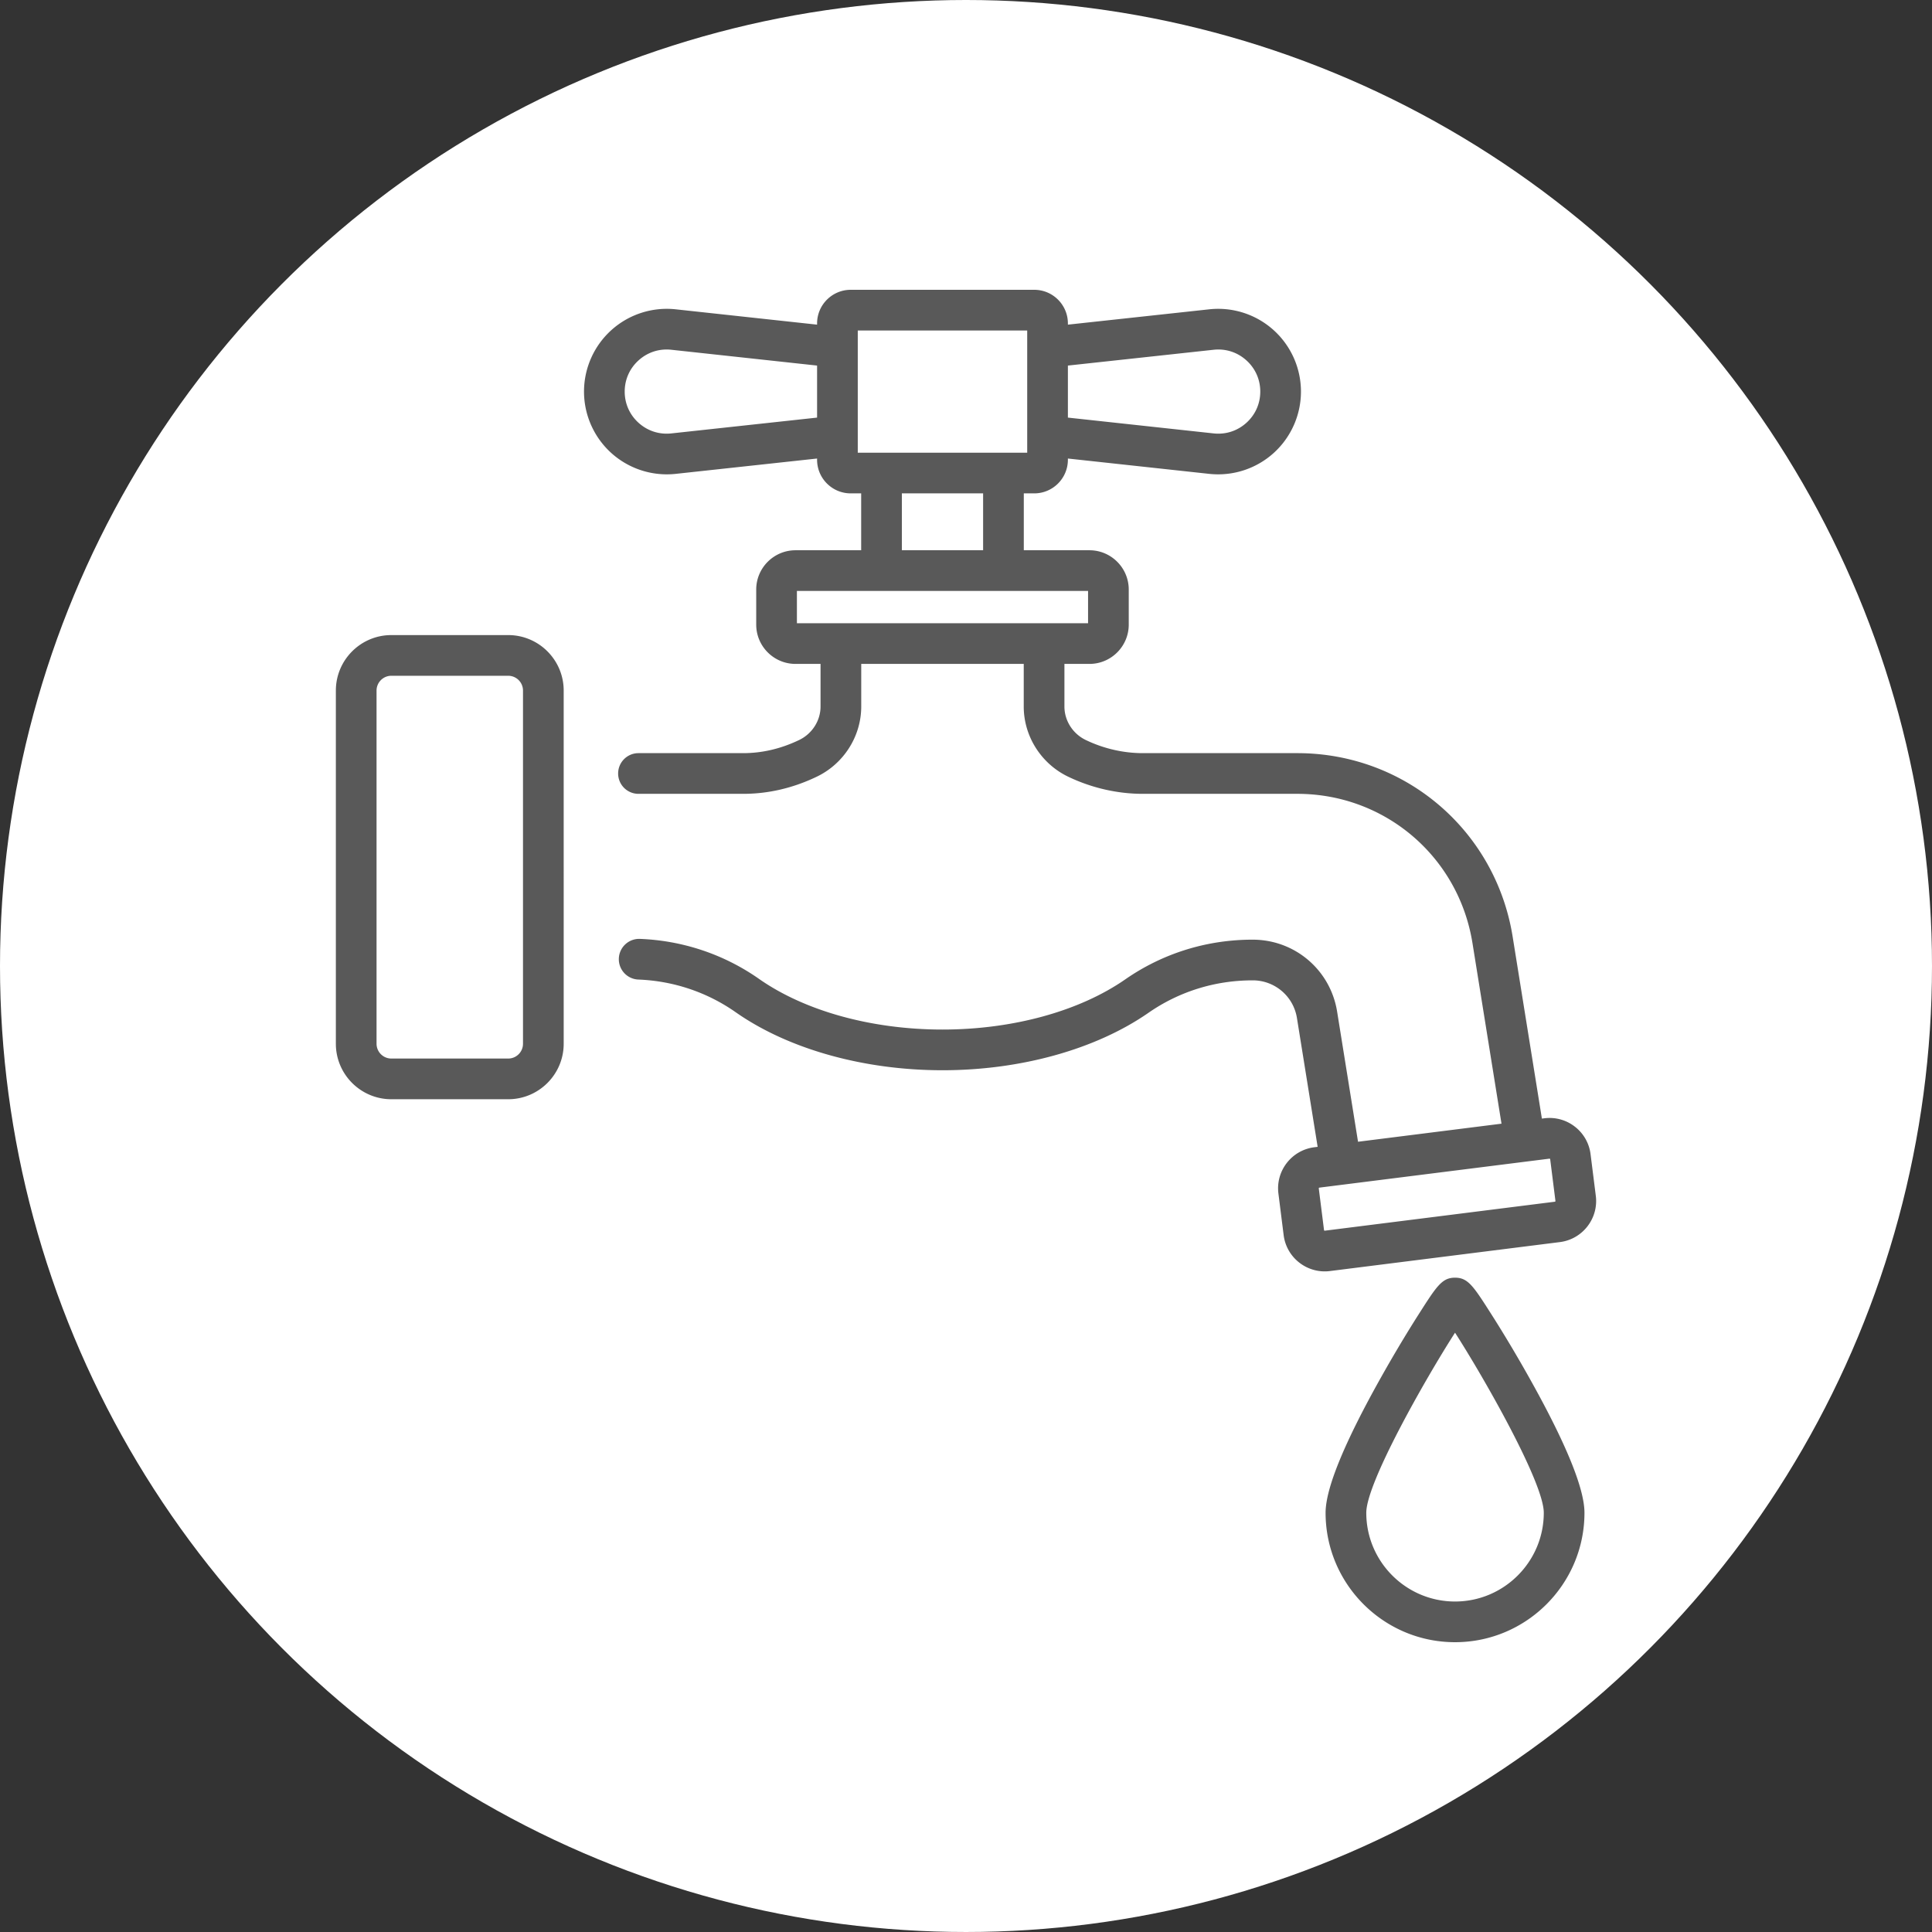
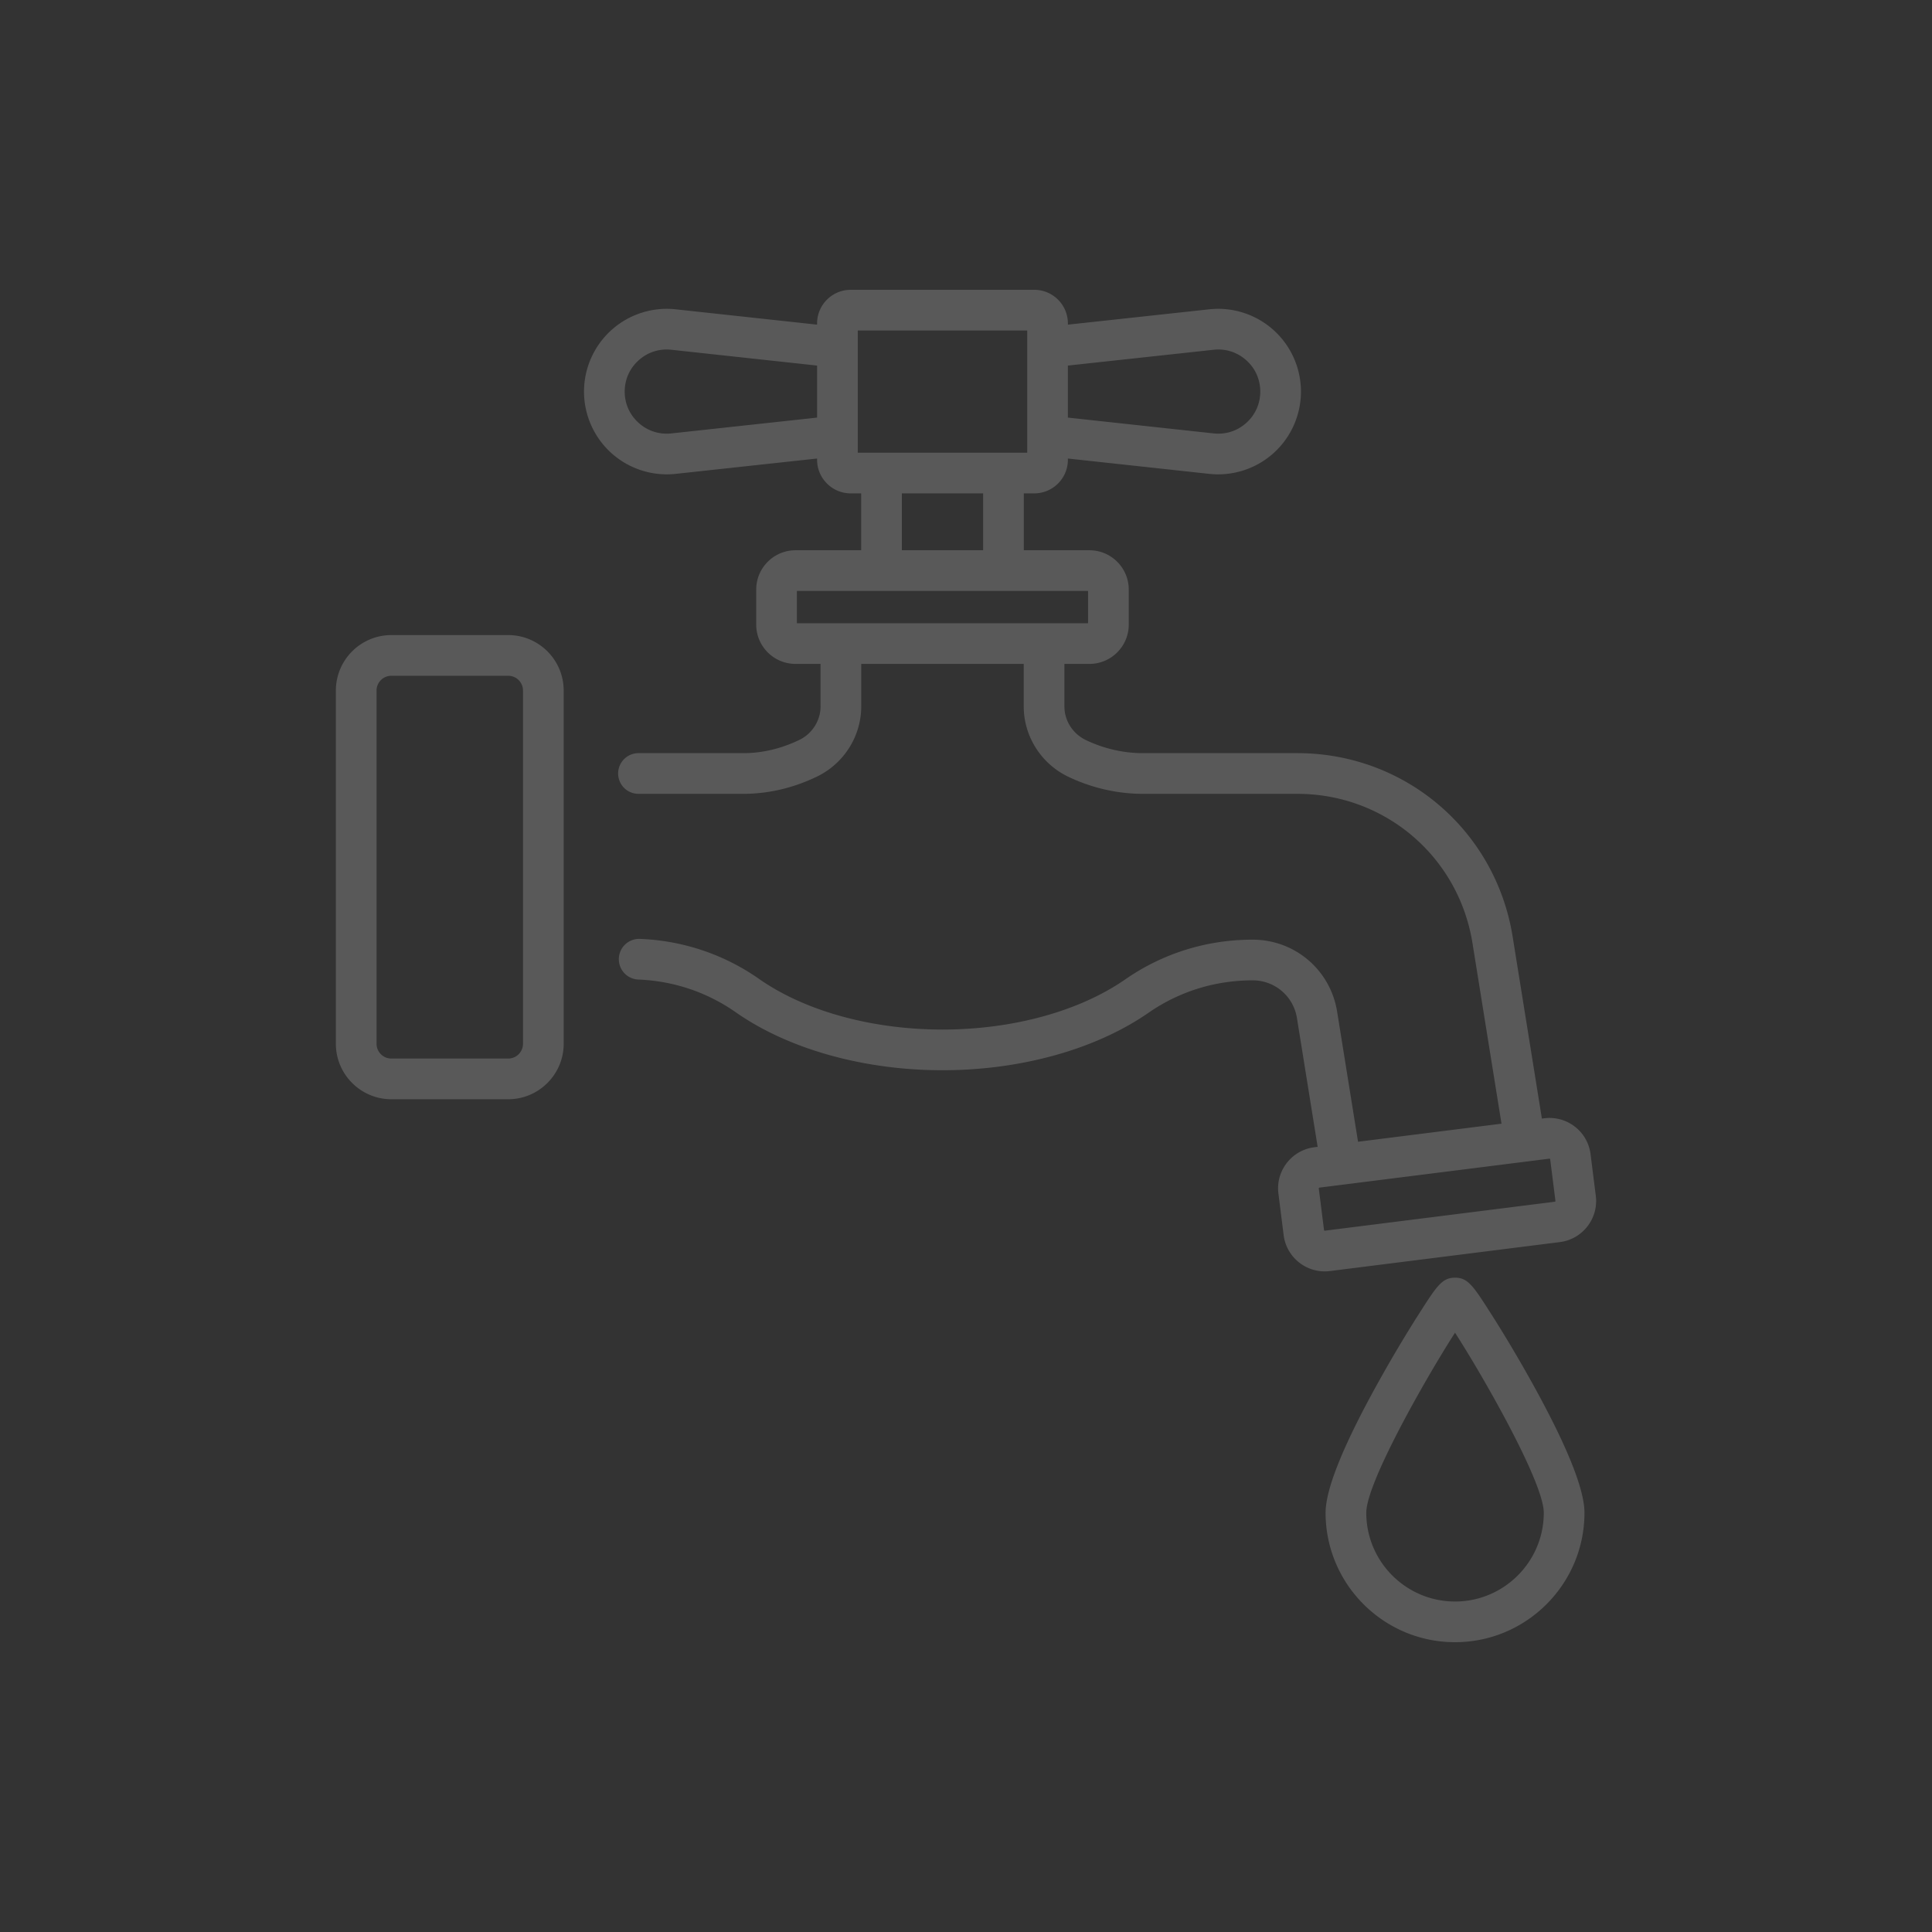
<svg xmlns="http://www.w3.org/2000/svg" version="1.1" width="512" height="512" x="0" y="0" viewBox="0 0 512.001 512.001" style="enable-background:new 0 0 512 512" xml:space="preserve">
  <rect x="0" y="0" width="512.001" height="512.001" fill="#333333" stroke="none" />
-   <circle r="256" cx="256" cy="256" fill="#FFFFFF" shape="circle" />
  <g transform="matrix(0.7,0,0,0.7,76.8,76.8)">
-     <path d="M82.689 130.72H38.441c-11.581 0-21.002 9.422-21.002 21.002V285.44c0 11.58 9.422 21.002 21.002 21.002h44.248c11.581 0 21.002-9.422 21.002-21.002V151.722c.001-11.58-9.421-21.002-21.002-21.002zm5.598 154.72a5.604 5.604 0 0 1-5.598 5.598H38.441a5.604 5.604 0 0 1-5.598-5.598V151.722a5.604 5.604 0 0 1 5.598-5.598h44.248a5.604 5.604 0 0 1 5.598 5.598V285.44zM494.438 343.016l-1.986-15.769a15.571 15.571 0 0 0-5.94-10.422 15.57 15.57 0 0 0-11.569-3.169l-.918.116-11.073-68.89c-6.468-40.25-40.752-69.464-81.519-69.464h-58.515c-7.247 0-14.625-1.681-21.315-4.852l-.078-.037-.068-.032c-4.977-2.337-8.193-7.332-8.193-12.725v-16.138h9.476c8.203 0 14.876-6.674 14.876-14.877v-13.274c0-8.203-6.674-14.877-14.876-14.877h-24.856V77.071h3.96c7.02 0 12.732-5.711 12.732-12.732v-.461l53.523 5.807a31.38 31.38 0 0 0 24.306-7.828 31.371 31.371 0 0 0 10.407-23.321 31.37 31.37 0 0 0-10.406-23.319A31.36 31.36 0 0 0 348.1 7.386l-53.524 5.807v-.461c0-7.02-5.711-12.732-12.732-12.732h-69.49c-7.02 0-12.732 5.711-12.732 12.732v.461l-53.524-5.807a31.36 31.36 0 0 0-24.307 7.831 31.37 31.37 0 0 0-10.406 23.319 31.373 31.373 0 0 0 10.407 23.321 31.378 31.378 0 0 0 24.306 7.828l53.524-5.807v.461c0 7.02 5.711 12.732 12.732 12.732h3.96v21.535h-24.856c-8.203 0-14.877 6.674-14.877 14.877v13.274c0 8.203 6.674 14.877 14.877 14.877h9.476v16.131c0 5.389-3.217 10.385-8.204 12.73l-.201.095c-6.776 3.203-13.794 4.828-20.858 4.828h-39.668a7.702 7.702 0 0 0-7.702 7.702 7.702 7.702 0 0 0 7.702 7.702h39.668c9.359 0 18.592-2.122 27.435-6.302l.186-.088c10.355-4.869 17.046-15.337 17.046-26.667v-16.131h61.521v16.138c0 11.337 6.692 21.805 17.05 26.669v-.001l.075.036c8.76 4.152 18.419 6.346 27.933 6.346h58.515c33.161 0 61.049 23.763 66.31 56.504l10.99 68.371-20.975 2.642-33.338 4.198-7.918-49.267c-2.532-15.745-15.944-27.201-31.909-27.239h-.119c-17.356 0-34.013 5.197-48.168 15.028-17.392 12.076-42.616 19.002-69.205 19.002-26.747 0-52.067-6.992-69.467-19.183-13.234-9.272-28.817-14.507-45.067-15.139a7.692 7.692 0 0 0-7.995 7.397 7.703 7.703 0 0 0 7.397 7.995c13.287.517 26.021 4.792 36.826 12.363 19.929 13.963 48.47 21.971 78.306 21.971 29.654 0 58.081-7.929 77.991-21.754 11.564-8.031 25.182-12.276 39.382-12.276h.101a16.91 16.91 0 0 1 16.719 14.28l7.834 48.748-1.262.159c-8.574 1.081-14.671 8.936-13.592 17.509l1.986 15.769c.997 7.913 7.762 13.715 15.54 13.715.65 0 1.307-.04 1.968-.123l87.077-10.967c8.576-1.081 14.673-8.935 13.594-17.509zM294.576 28.687l55.186-5.988c4.559-.488 8.945.92 12.356 3.98 3.411 3.062 5.29 7.272 5.29 11.855 0 4.584-1.879 8.794-5.29 11.856s-7.802 4.471-12.356 3.979l-55.186-5.987V28.687zm-94.953 19.696-55.186 5.987c-4.556.49-8.945-.919-12.356-3.979-3.411-3.062-5.29-7.272-5.29-11.856 0-4.583 1.879-8.793 5.29-11.854 2.966-2.662 6.669-4.078 10.58-4.078.588 0 1.181.032 1.776.096l55.186 5.988v19.696zm15.404 13.283V15.404h64.145v46.262h-64.145zm47.453 15.405v21.535h-30.761V77.071h30.761zm-70.494 49.158V114.01h110.226v12.219H191.986zm286.935 219.013-87.077 10.967c-.144.033-.282-.086-.3-.234l-1.986-15.769a.269.269 0 0 1 .233-.3l87.078-10.966a.245.245 0 0 1 .198.054.24.24 0 0 1 .101.178l1.986 15.769a.27.27 0 0 1-.233.301zM469.13 411.683c-6.251-11.134-11.671-19.823-14.346-24.011-6.707-10.503-8.732-13.673-13.643-13.673s-6.936 3.17-13.643 13.673c-2.675 4.188-8.095 12.877-14.345 24.011-13.946 24.842-21.016 42.106-21.016 51.313 0 27.022 21.983 49.005 49.004 49.005s49.005-21.983 49.005-49.005c0-9.206-7.071-26.47-21.016-51.313zm-27.989 84.913c-18.527 0-33.6-15.073-33.6-33.601 0-11.388 22.519-50.922 33.6-68.173 11.082 17.25 33.601 56.784 33.601 68.173-.001 18.527-15.074 33.601-33.601 33.601z" fill="#595959" opacity="1" data-original="#000000" />
+     <path d="M82.689 130.72H38.441c-11.581 0-21.002 9.422-21.002 21.002V285.44c0 11.58 9.422 21.002 21.002 21.002h44.248c11.581 0 21.002-9.422 21.002-21.002V151.722c.001-11.58-9.421-21.002-21.002-21.002zm5.598 154.72a5.604 5.604 0 0 1-5.598 5.598H38.441a5.604 5.604 0 0 1-5.598-5.598V151.722a5.604 5.604 0 0 1 5.598-5.598h44.248a5.604 5.604 0 0 1 5.598 5.598V285.44zM494.438 343.016l-1.986-15.769a15.571 15.571 0 0 0-5.94-10.422 15.57 15.57 0 0 0-11.569-3.169l-.918.116-11.073-68.89c-6.468-40.25-40.752-69.464-81.519-69.464h-58.515c-7.247 0-14.625-1.681-21.315-4.852l-.078-.037-.068-.032c-4.977-2.337-8.193-7.332-8.193-12.725v-16.138h9.476c8.203 0 14.876-6.674 14.876-14.877v-13.274c0-8.203-6.674-14.877-14.876-14.877h-24.856V77.071h3.96c7.02 0 12.732-5.711 12.732-12.732v-.461l53.523 5.807a31.38 31.38 0 0 0 24.306-7.828 31.371 31.371 0 0 0 10.407-23.321 31.37 31.37 0 0 0-10.406-23.319A31.36 31.36 0 0 0 348.1 7.386l-53.524 5.807v-.461c0-7.02-5.711-12.732-12.732-12.732h-69.49c-7.02 0-12.732 5.711-12.732 12.732v.461l-53.524-5.807a31.36 31.36 0 0 0-24.307 7.831 31.37 31.37 0 0 0-10.406 23.319 31.373 31.373 0 0 0 10.407 23.321 31.378 31.378 0 0 0 24.306 7.828l53.524-5.807v.461c0 7.02 5.711 12.732 12.732 12.732h3.96v21.535h-24.856c-8.203 0-14.877 6.674-14.877 14.877v13.274c0 8.203 6.674 14.877 14.877 14.877h9.476v16.131c0 5.389-3.217 10.385-8.204 12.73l-.201.095c-6.776 3.203-13.794 4.828-20.858 4.828h-39.668a7.702 7.702 0 0 0-7.702 7.702 7.702 7.702 0 0 0 7.702 7.702h39.668c9.359 0 18.592-2.122 27.435-6.302l.186-.088c10.355-4.869 17.046-15.337 17.046-26.667v-16.131h61.521v16.138c0 11.337 6.692 21.805 17.05 26.669v-.001l.075.036c8.76 4.152 18.419 6.346 27.933 6.346h58.515c33.161 0 61.049 23.763 66.31 56.504l10.99 68.371-20.975 2.642-33.338 4.198-7.918-49.267c-2.532-15.745-15.944-27.201-31.909-27.239h-.119c-17.356 0-34.013 5.197-48.168 15.028-17.392 12.076-42.616 19.002-69.205 19.002-26.747 0-52.067-6.992-69.467-19.183-13.234-9.272-28.817-14.507-45.067-15.139a7.692 7.692 0 0 0-7.995 7.397 7.703 7.703 0 0 0 7.397 7.995c13.287.517 26.021 4.792 36.826 12.363 19.929 13.963 48.47 21.971 78.306 21.971 29.654 0 58.081-7.929 77.991-21.754 11.564-8.031 25.182-12.276 39.382-12.276h.101a16.91 16.91 0 0 1 16.719 14.28l7.834 48.748-1.262.159c-8.574 1.081-14.671 8.936-13.592 17.509l1.986 15.769c.997 7.913 7.762 13.715 15.54 13.715.65 0 1.307-.04 1.968-.123l87.077-10.967c8.576-1.081 14.673-8.935 13.594-17.509zM294.576 28.687l55.186-5.988c4.559-.488 8.945.92 12.356 3.98 3.411 3.062 5.29 7.272 5.29 11.855 0 4.584-1.879 8.794-5.29 11.856s-7.802 4.471-12.356 3.979l-55.186-5.987V28.687zm-94.953 19.696-55.186 5.987c-4.556.49-8.945-.919-12.356-3.979-3.411-3.062-5.29-7.272-5.29-11.856 0-4.583 1.879-8.793 5.29-11.854 2.966-2.662 6.669-4.078 10.58-4.078.588 0 1.181.032 1.776.096l55.186 5.988v19.696zm15.404 13.283V15.404h64.145v46.262h-64.145zm47.453 15.405v21.535h-30.761V77.071h30.761zm-70.494 49.158V114.01h110.226v12.219H191.986m286.935 219.013-87.077 10.967c-.144.033-.282-.086-.3-.234l-1.986-15.769a.269.269 0 0 1 .233-.3l87.078-10.966a.245.245 0 0 1 .198.054.24.24 0 0 1 .101.178l1.986 15.769a.27.27 0 0 1-.233.301zM469.13 411.683c-6.251-11.134-11.671-19.823-14.346-24.011-6.707-10.503-8.732-13.673-13.643-13.673s-6.936 3.17-13.643 13.673c-2.675 4.188-8.095 12.877-14.345 24.011-13.946 24.842-21.016 42.106-21.016 51.313 0 27.022 21.983 49.005 49.004 49.005s49.005-21.983 49.005-49.005c0-9.206-7.071-26.47-21.016-51.313zm-27.989 84.913c-18.527 0-33.6-15.073-33.6-33.601 0-11.388 22.519-50.922 33.6-68.173 11.082 17.25 33.601 56.784 33.601 68.173-.001 18.527-15.074 33.601-33.601 33.601z" fill="#595959" opacity="1" data-original="#000000" />
  </g>
</svg>